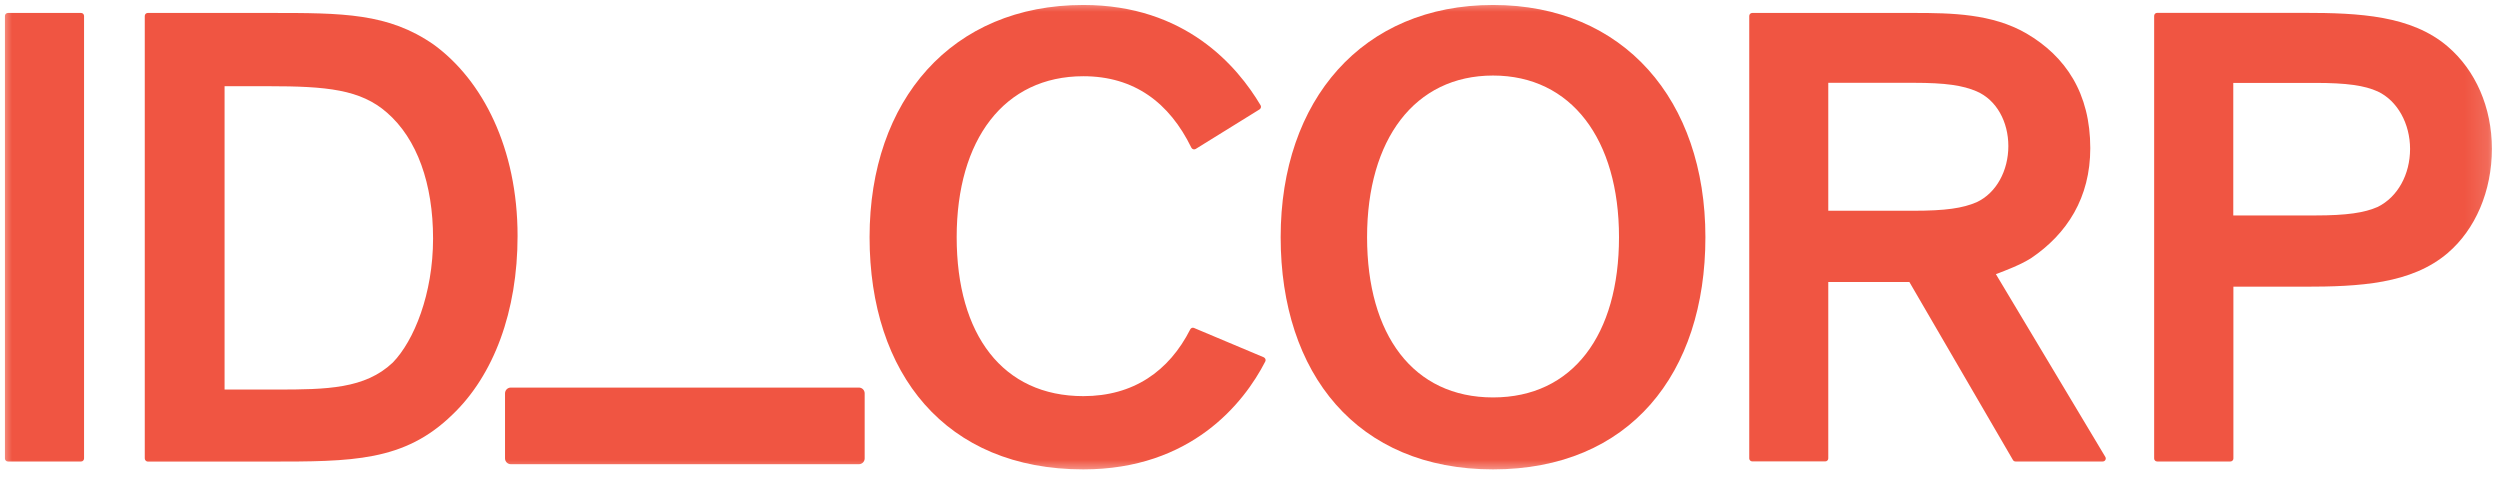
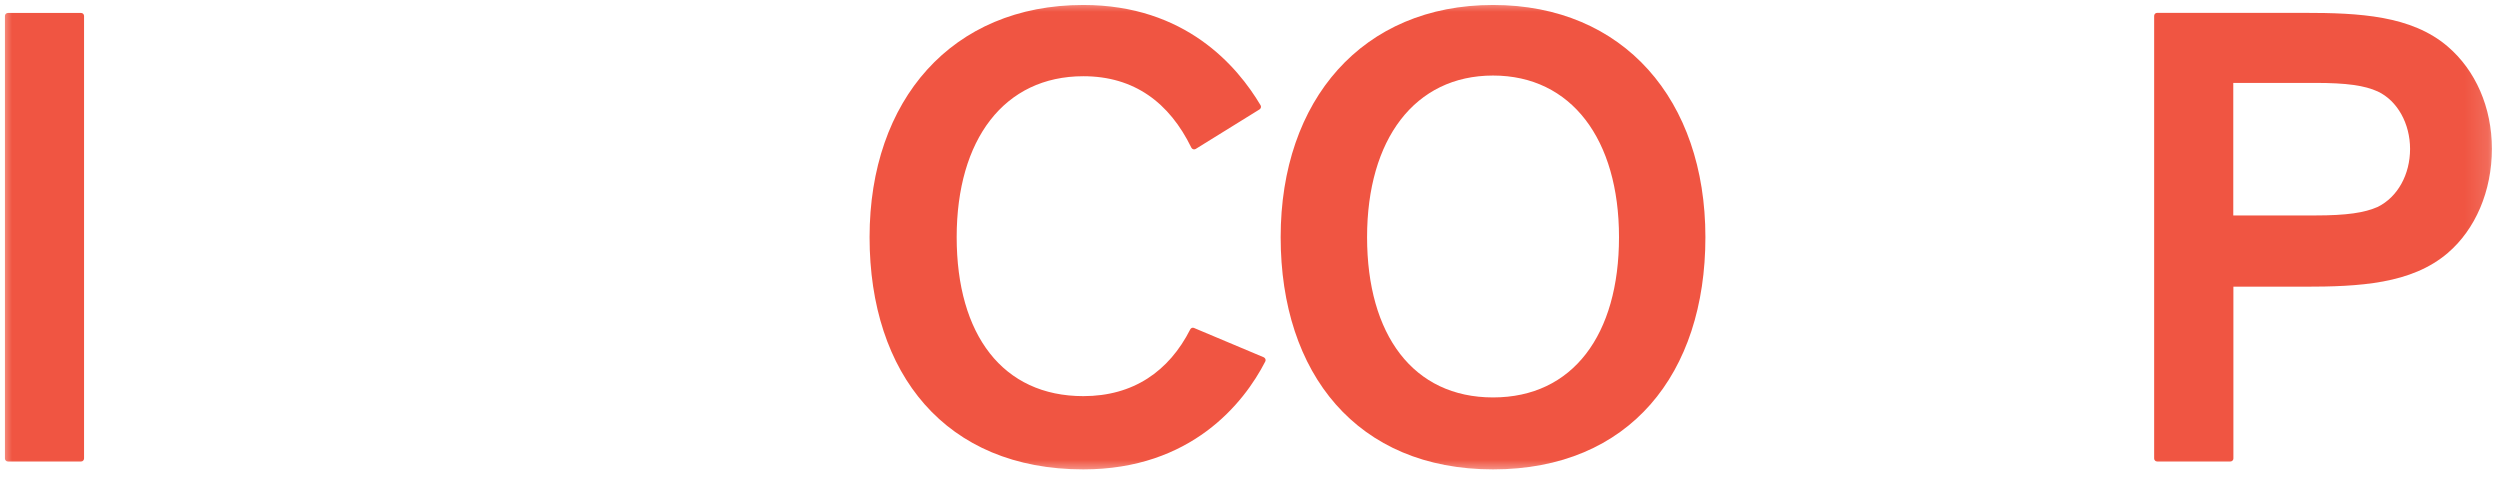
<svg xmlns="http://www.w3.org/2000/svg" width="106" height="21" viewBox="0 0 106 21" fill="none">
  <g clip-path="url(#clip0_2001_2808)">
    <mask id="mask0_2001_2808" style="mask-type:luminance" maskUnits="userSpaceOnUse" x="0" y="0" width="106" height="21">
      <path d="M105.87 0H0V20.113H105.87V0Z" fill="white" />
    </mask>
    <g mask="url(#mask0_2001_2808)">
      <path d="M53.581 15.148C53.649 15.178 53.683 15.258 53.649 15.325C52.741 17.096 50.501 19.902 45.933 19.902C40.09 19.902 36.87 15.845 36.87 10.056C36.87 4.238 40.364 0.211 45.933 0.211C50.26 0.211 52.466 2.81 53.45 4.466C53.484 4.525 53.463 4.601 53.404 4.639L50.695 6.317C50.632 6.355 50.547 6.329 50.514 6.262C49.584 4.356 48.093 3.232 45.933 3.232C42.578 3.232 40.563 5.915 40.563 10.056C40.563 14.197 42.519 16.796 45.933 16.796C48.046 16.796 49.563 15.748 50.467 13.965C50.497 13.906 50.569 13.876 50.628 13.906L53.581 15.148Z" fill="#F05542" />
      <path d="M63.305 0.211C68.844 0.211 72.309 4.238 72.309 10.056C72.309 15.845 69.094 19.902 63.305 19.902C57.541 19.902 54.3 15.845 54.3 10.056C54.3 4.238 57.769 0.211 63.305 0.211ZM63.305 16.851C66.689 16.851 68.646 14.193 68.646 10.056C68.646 5.915 66.63 3.203 63.305 3.203C59.979 3.203 57.964 5.915 57.964 10.056C57.964 14.197 59.92 16.851 63.305 16.851Z" fill="#F05542" />
-       <path d="M77.519 11.958V19.437C77.519 19.509 77.46 19.564 77.392 19.564H74.295C74.223 19.564 74.168 19.504 74.168 19.437V0.676C74.168 0.604 74.227 0.549 74.295 0.549H81.132C82.754 0.549 84.462 0.578 85.915 1.415C87.592 2.395 88.628 3.959 88.628 6.283C88.628 8.379 87.647 9.917 86.109 10.952C85.661 11.231 85.074 11.455 84.626 11.624L89.266 19.373C89.317 19.458 89.257 19.568 89.156 19.568H85.458C85.412 19.568 85.37 19.542 85.349 19.504L80.958 11.958H77.519ZM77.519 8.936H81.127C82.496 8.936 83.223 8.827 83.811 8.573C84.652 8.18 85.154 7.229 85.154 6.194C85.154 5.159 84.652 4.238 83.811 3.874C83.223 3.621 82.496 3.511 81.127 3.511H77.519V8.936Z" fill="#F05542" />
      <path d="M91.336 0.672C91.336 0.604 91.391 0.545 91.463 0.545H97.687C100.036 0.545 102.246 0.655 103.784 1.973C104.959 2.979 105.656 4.546 105.656 6.308C105.656 8.1 104.959 9.723 103.784 10.728C102.246 12.043 100.036 12.156 97.687 12.156H94.696V19.441C94.696 19.509 94.641 19.568 94.568 19.568H91.463C91.395 19.568 91.336 19.513 91.336 19.441V0.672ZM94.691 9.135H98.16C99.504 9.135 100.256 9.021 100.818 8.772C101.659 8.354 102.187 7.403 102.187 6.313C102.187 5.248 101.655 4.272 100.818 3.879C100.261 3.625 99.504 3.515 98.16 3.515H94.691V9.135Z" fill="#F05542" />
      <path d="M3.438 19.568H0.336C0.264 19.568 0.209 19.509 0.209 19.441V0.676C0.209 0.604 0.269 0.549 0.336 0.549H3.438C3.51 0.549 3.564 0.608 3.564 0.676V19.437C3.564 19.509 3.51 19.568 3.438 19.568Z" fill="#F05542" />
-       <path d="M6.138 19.437V0.676C6.138 0.604 6.197 0.549 6.264 0.549H11.453C14.53 0.549 16.461 0.549 18.392 1.893C20.462 3.401 21.945 6.283 21.945 10.005C21.945 13.196 20.94 15.908 19.177 17.586C17.137 19.572 14.927 19.572 11.373 19.572H6.264C6.197 19.568 6.138 19.509 6.138 19.437ZM9.522 16.517H11.732C13.858 16.517 15.48 16.487 16.655 15.372C17.551 14.451 18.362 12.465 18.362 10.115C18.362 7.796 17.69 5.89 16.406 4.774C15.286 3.794 13.862 3.655 11.369 3.655H9.522V16.517Z" fill="#F05542" />
-       <path d="M36.417 16.433H21.658C21.523 16.433 21.413 16.543 21.413 16.678V19.437C21.413 19.572 21.523 19.682 21.658 19.682H36.417C36.553 19.682 36.662 19.572 36.662 19.437V16.678C36.662 16.543 36.553 16.433 36.417 16.433Z" fill="#F05542" />
    </g>
  </g>
  <defs>
    <clipPath id="clip0_2001_2808">
      <rect width="105.869" height="20.13" fill="white" />
    </clipPath>
  </defs>
</svg>